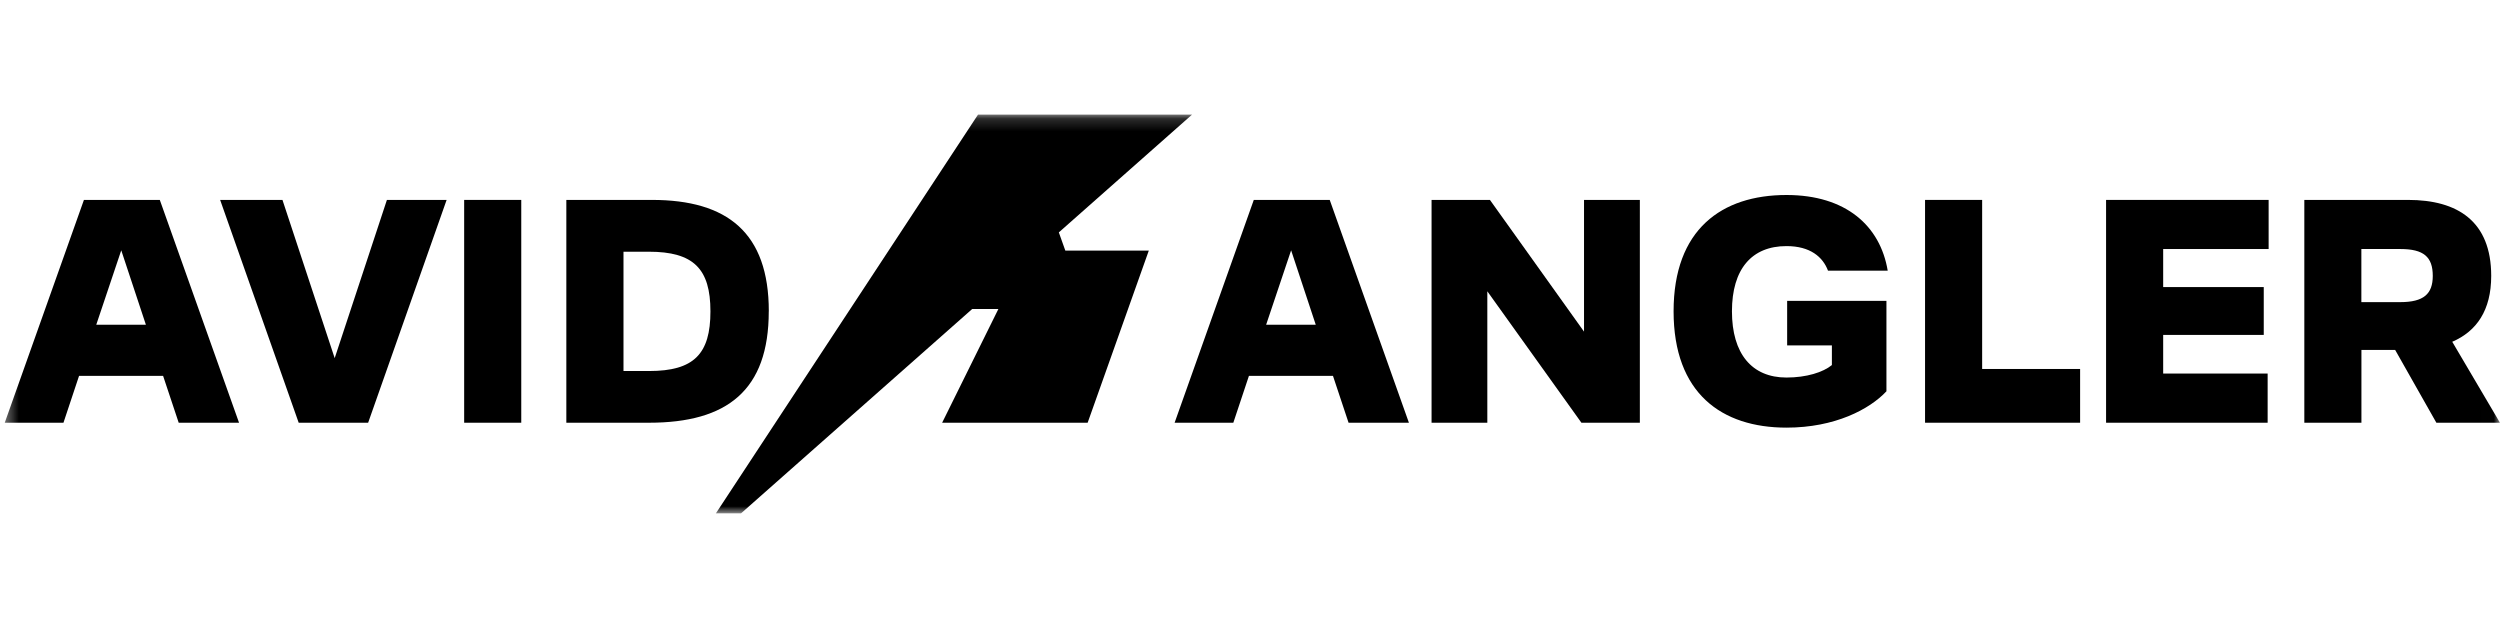
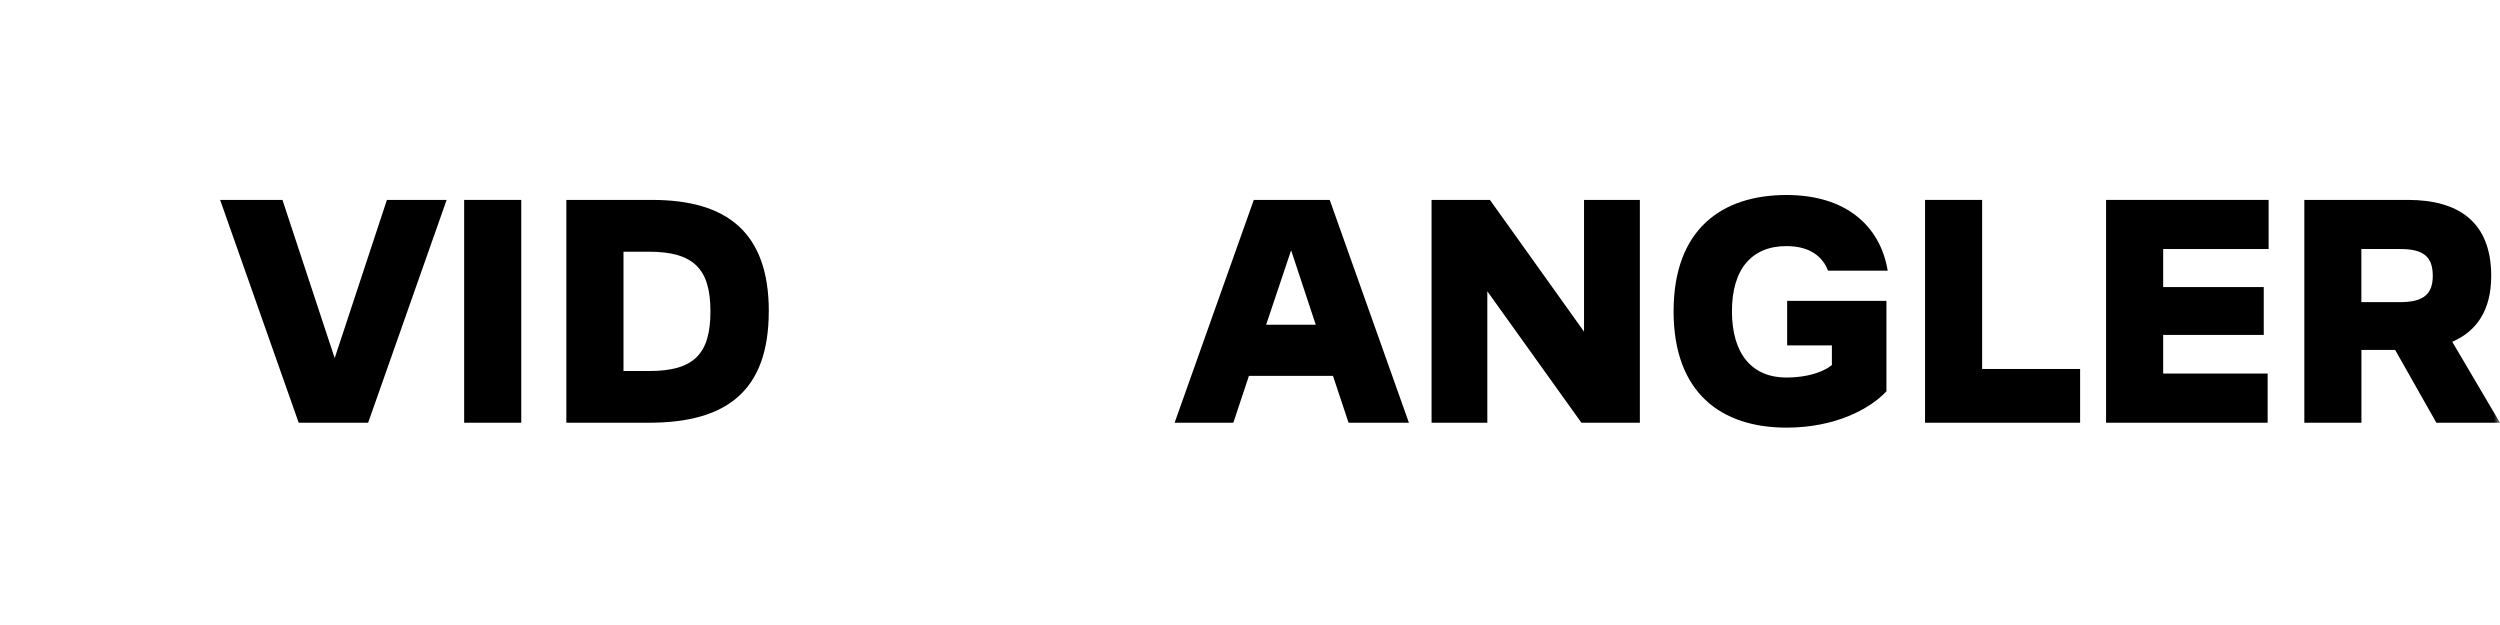
<svg xmlns="http://www.w3.org/2000/svg" width="200" height="50" viewBox="0 0 200 50" fill="none">
  <g clip-path="url(#clip0_3451_29)">
    <mask id="mask0_3451_29" style="mask-type:luminance" maskUnits="userSpaceOnUse" x="0" y="9" width="200" height="33">
      <path d="M199.992 9.168H0.379V41.072H199.992V9.168Z" fill="white" />
    </mask>
    <g mask="url(#mask0_3451_29)">
-       <path d="M6.714 15.993L0.379 33.818H5.077L6.324 30.071H13.048L14.296 33.818H19.123L12.784 15.993H6.709H6.714ZM7.701 25.978L9.7 20.025L11.671 25.978H7.701Z" fill="black" />
      <path d="M26.775 28.652L22.597 15.993H17.611L23.895 33.818H29.451L35.73 15.993H30.953L26.775 28.652Z" fill="black" />
      <path d="M41.701 15.993H37.133V33.818H41.701V15.993Z" fill="black" />
      <path d="M61.505 24.905C61.505 18.615 58.185 15.993 52.16 15.993H45.307V33.818H51.924C58.18 33.818 61.501 31.223 61.501 24.905H61.505ZM51.929 29.678H49.879V20.137H51.906C55.486 20.137 56.835 21.5 56.835 24.91C56.835 28.319 55.514 29.682 51.929 29.682V29.678Z" fill="black" />
      <path d="M100.303 15.993L93.969 33.818H98.666L99.914 30.071H106.638L107.885 33.818H112.713L106.378 15.993H100.303ZM101.291 25.978L103.29 20.025L105.26 25.978H101.291Z" fill="black" />
      <path d="M126.722 26.53L119.195 15.993H114.525V33.818H118.986V23.303L126.513 33.818H131.188V15.993H126.722V26.53Z" fill="black" />
      <path d="M142.921 19.688C144.817 19.688 145.828 20.555 146.241 21.655H151.017C150.419 18.063 147.669 15.6 142.921 15.6C137.731 15.6 133.887 18.354 133.887 24.905C133.887 31.458 137.727 34.211 142.921 34.211C146.788 34.211 149.566 32.745 150.915 31.303V24.067H142.972V27.631H146.551V29.205C145.851 29.781 144.525 30.203 142.916 30.203C140.138 30.203 138.556 28.287 138.556 24.905C138.556 21.524 140.138 19.688 142.916 19.688H142.921Z" fill="black" />
      <path d="M158.572 15.993H154.004V33.818H166.409V29.518H158.572V15.993Z" fill="black" />
      <path d="M168.486 33.818H181.411V29.884H173.054V26.793H181.1V22.966H173.054V19.922H181.49V15.993H168.486V33.818Z" fill="black" />
      <path d="M196.181 27.341C198.128 26.502 199.297 24.826 199.297 22.072C199.297 17.693 196.598 15.993 192.651 15.993H184.346V33.818H188.914V27.996H191.613L194.91 33.818H199.997L196.181 27.345V27.341ZM192.025 24.17H188.909V19.922H192.025C193.894 19.922 194.622 20.55 194.622 22.072C194.622 23.514 193.894 24.17 192.025 24.17Z" fill="black" />
-       <path d="M84.707 18.591L95.364 9.168H78.242L57.268 41.072H59.28L77.774 24.722H79.87L75.372 33.817H87.012L91.904 20.048H85.226L84.707 18.591Z" fill="black" />
    </g>
  </g>
  <defs>
    <clipPath id="clip0_3451_29">
      <rect width="200" height="32.11" fill="white" transform="translate(0 9)" />
    </clipPath>
  </defs>
</svg>